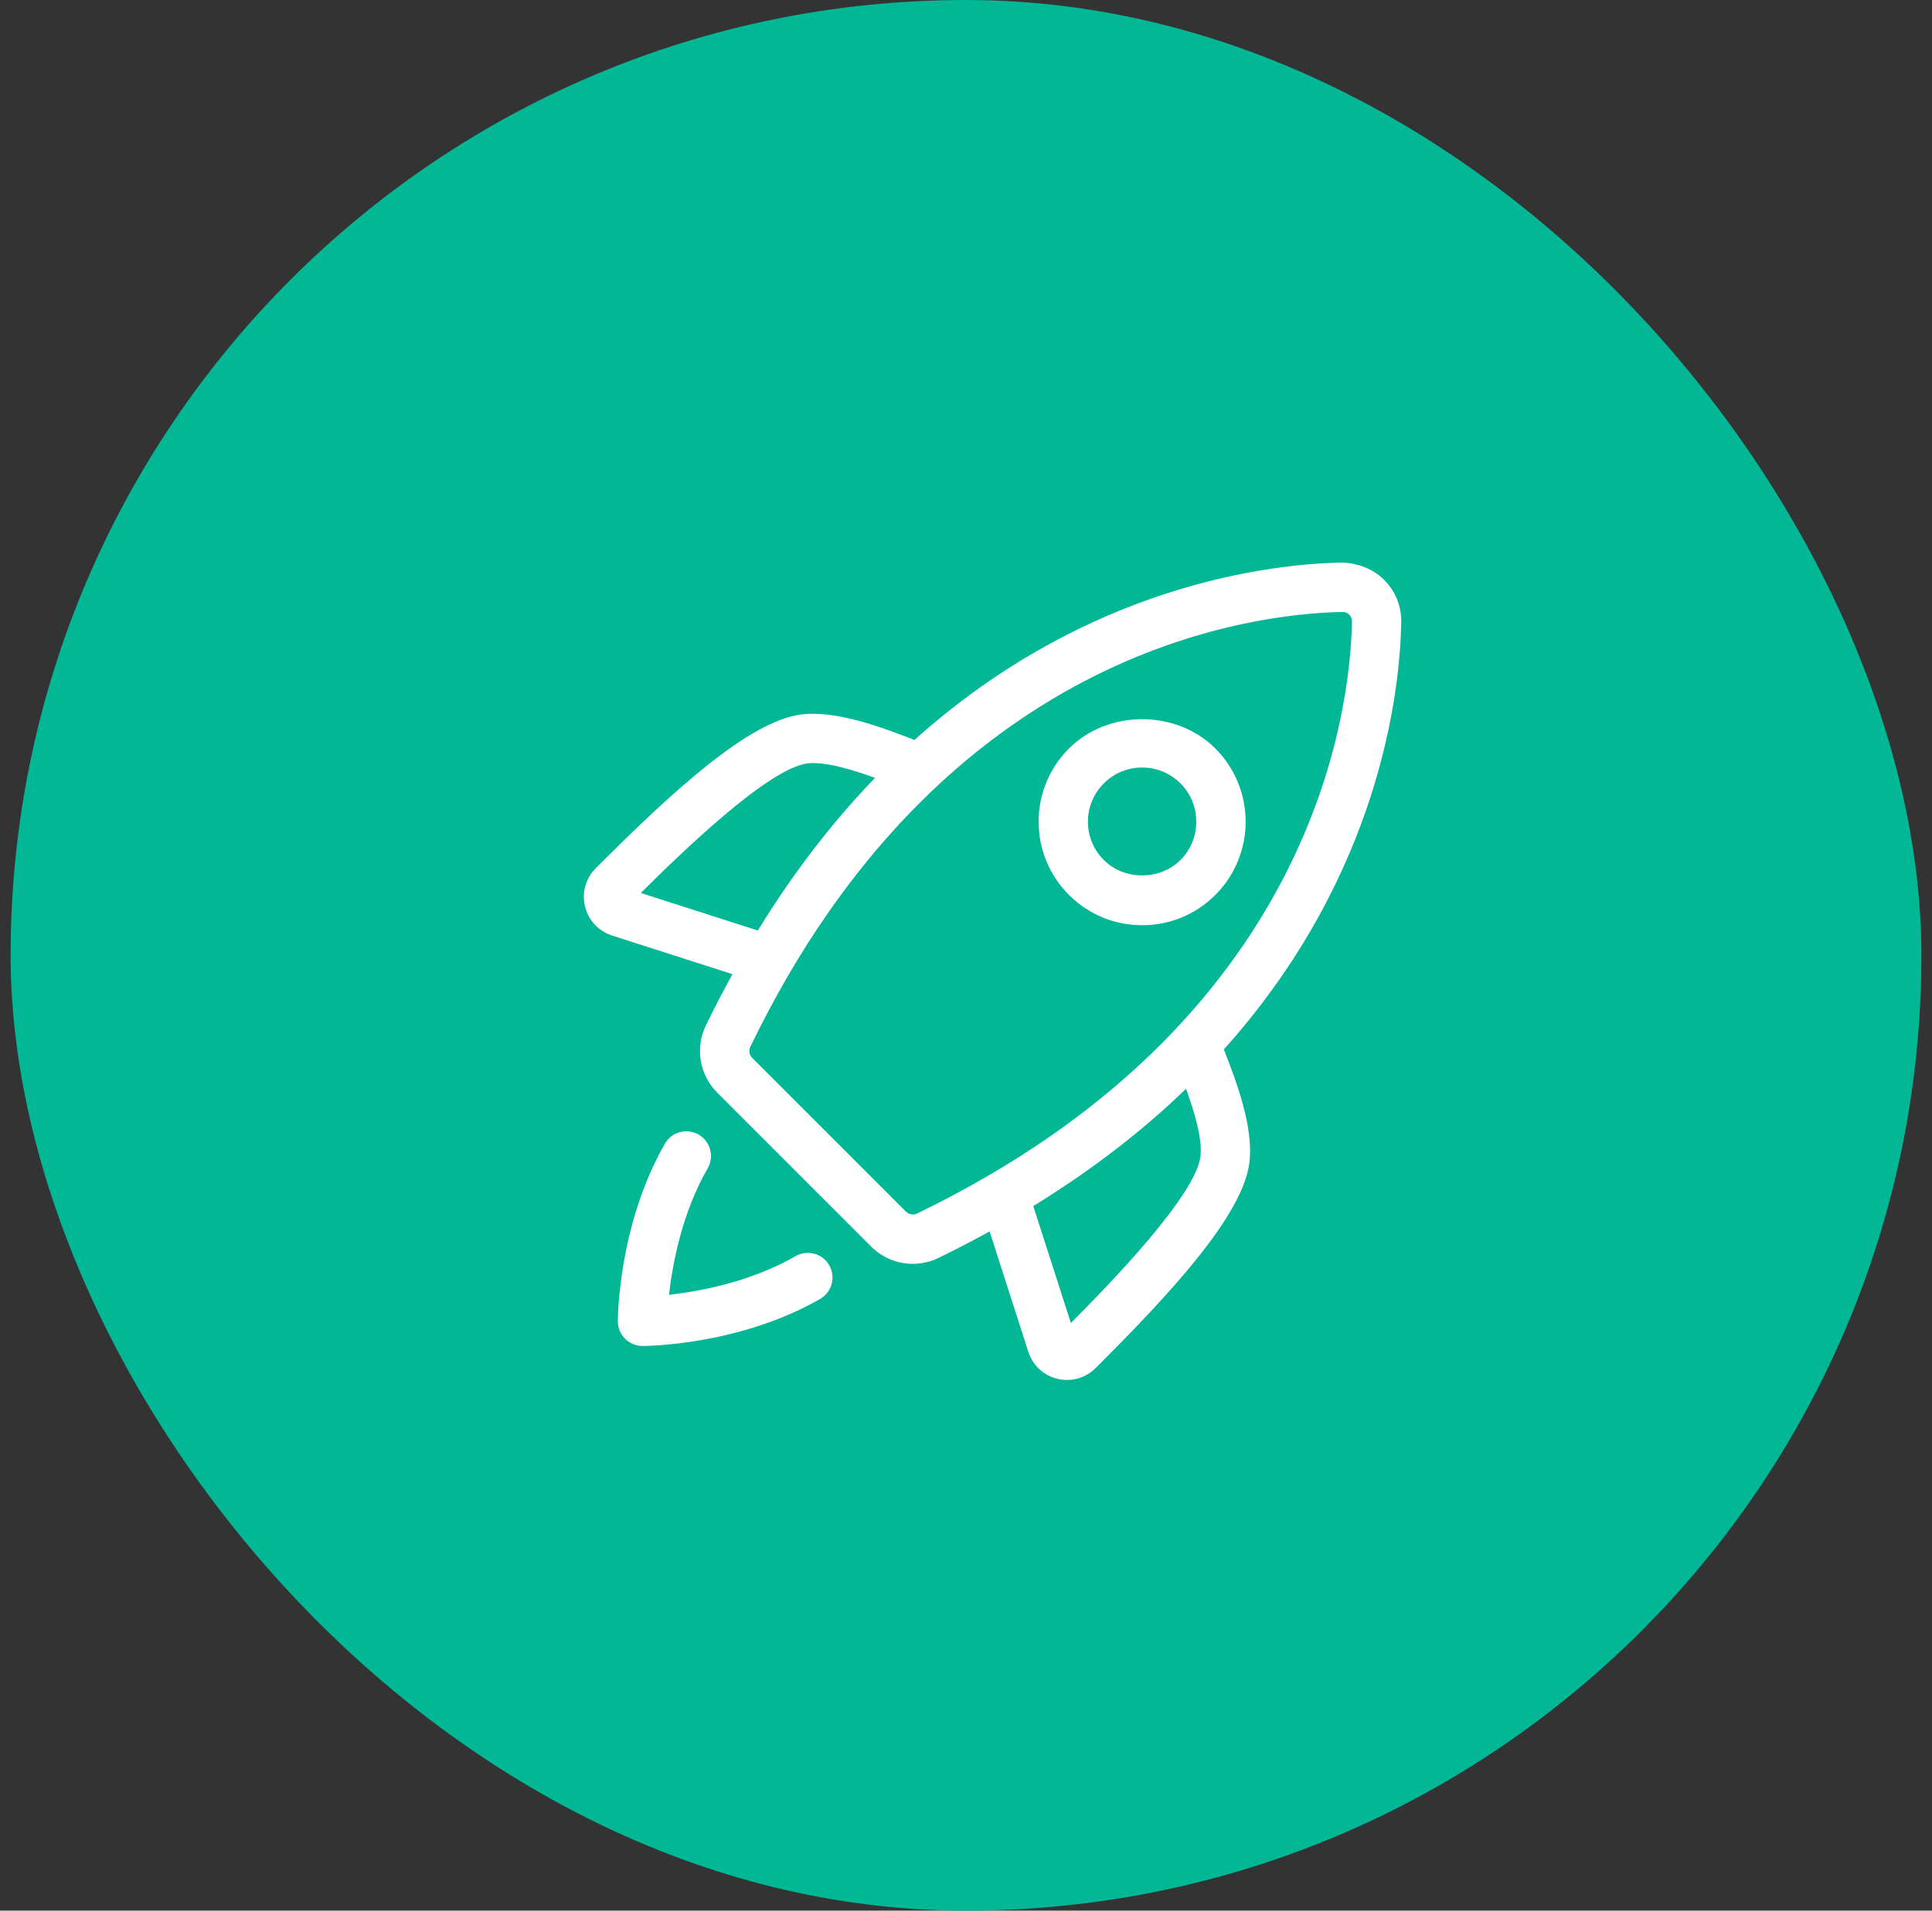
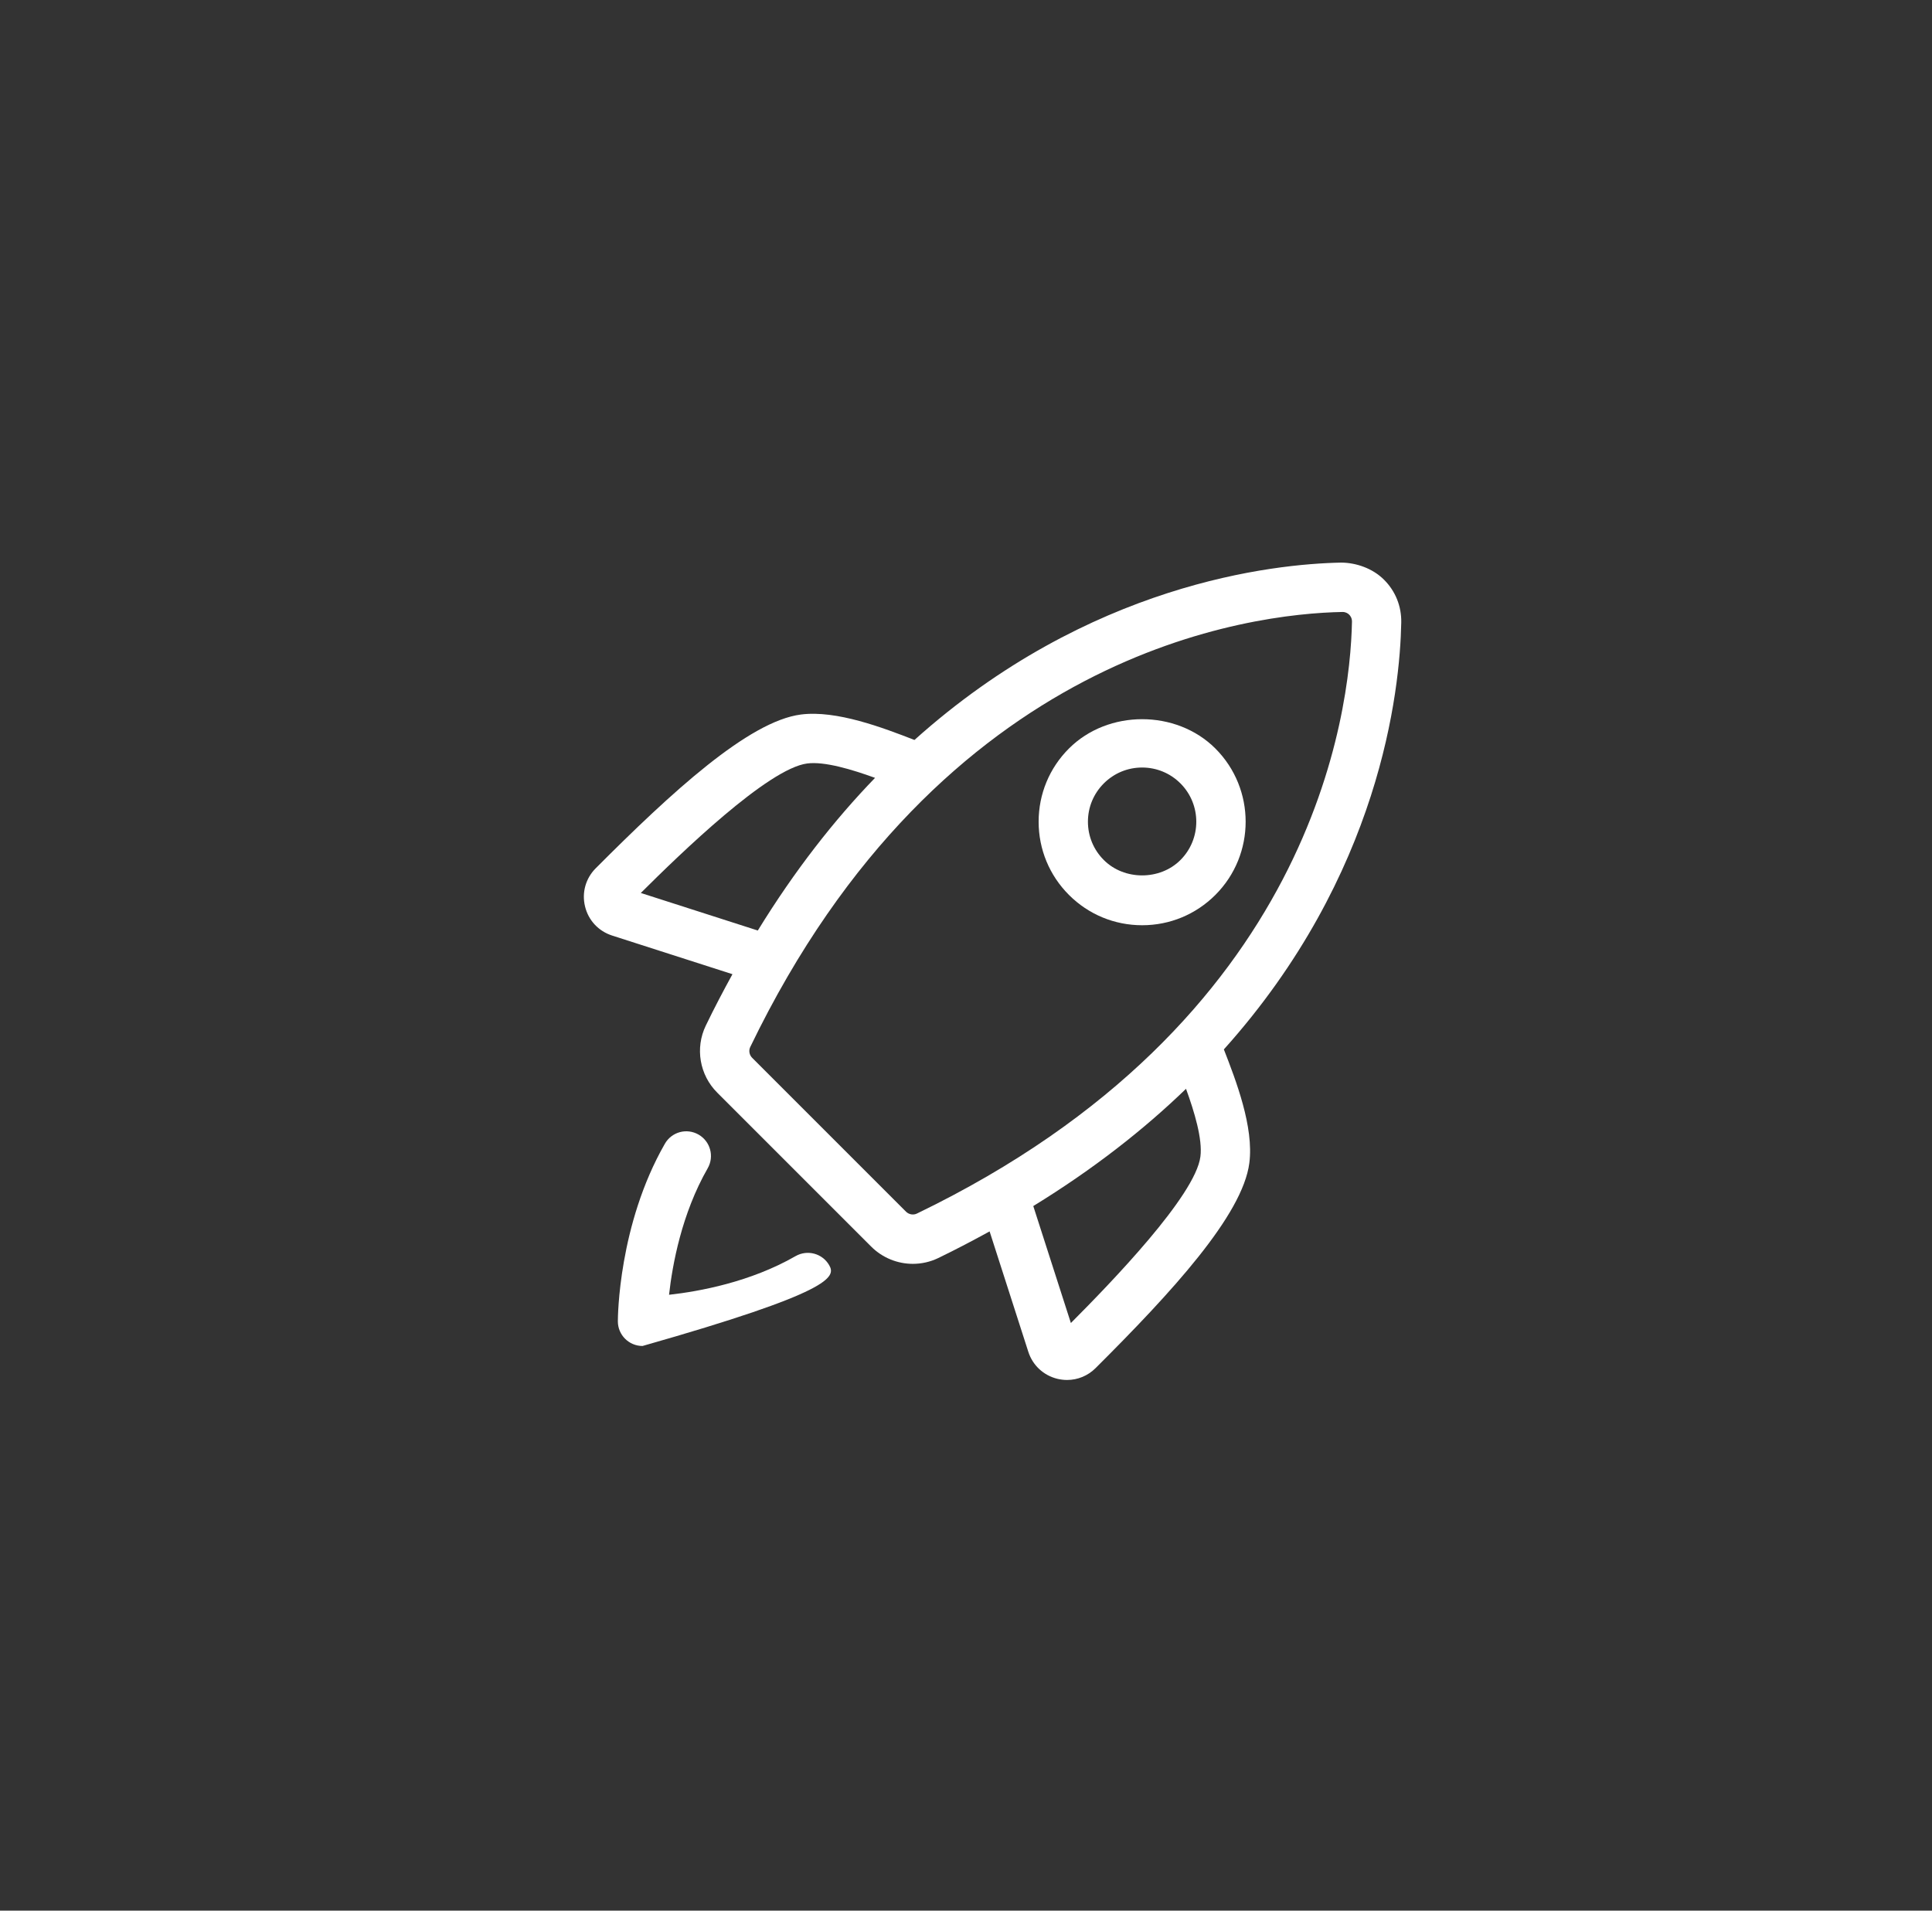
<svg xmlns="http://www.w3.org/2000/svg" width="91" height="90" viewBox="0 0 91 90" fill="none">
  <rect x="0" y="0" width="91" height="90" fill="#333333" stroke="none" />
-   <rect x="0.5" width="90" height="90" rx="45" fill="#01B795" />
-   <path d="M37.471 59.17C35.339 60.394 32.936 60.833 31.513 60.99C31.671 59.568 32.11 57.165 33.333 55.032C33.653 54.475 33.46 53.765 32.904 53.445C32.342 53.123 31.636 53.318 31.317 53.875C29.127 57.694 29.102 62.056 29.102 62.24C29.102 62.882 29.622 63.402 30.264 63.402C30.448 63.402 34.81 63.376 38.629 61.187C39.185 60.866 39.378 60.158 39.058 59.6C38.74 59.043 38.031 58.85 37.471 59.17Z" fill="white" />
+   <path d="M37.471 59.17C35.339 60.394 32.936 60.833 31.513 60.99C31.671 59.568 32.11 57.165 33.333 55.032C33.653 54.475 33.46 53.765 32.904 53.445C32.342 53.123 31.636 53.318 31.317 53.875C29.127 57.694 29.102 62.056 29.102 62.24C29.102 62.882 29.622 63.402 30.264 63.402C39.185 60.866 39.378 60.158 39.058 59.6C38.74 59.043 38.031 58.85 37.471 59.17Z" fill="white" />
  <path d="M66.001 29.322C66.016 28.559 65.728 27.844 65.19 27.308C64.655 26.772 63.88 26.508 63.18 26.501C59.963 26.562 51.283 27.485 43.072 34.856C41.608 34.287 39.401 33.441 37.726 33.657C35.263 33.973 31.623 37.325 28.058 40.901C27.586 41.375 27.397 42.047 27.556 42.697C27.713 43.351 28.191 43.863 28.832 44.069L34.5 45.889C34.072 46.669 33.651 47.467 33.245 48.309C32.733 49.367 32.95 50.639 33.785 51.471L41.032 58.718C41.564 59.251 42.276 59.533 42.996 59.533C43.402 59.533 43.813 59.444 44.195 59.259C45.037 58.852 45.835 58.431 46.612 58.005L48.434 63.672C48.639 64.313 49.152 64.79 49.806 64.949C49.957 64.985 50.11 65.003 50.262 65.003C50.759 65.003 51.238 64.808 51.602 64.446C55.179 60.881 58.531 57.242 58.846 54.78C59.064 53.09 58.216 50.896 57.646 49.432C65.016 41.22 65.941 32.541 66.001 29.322ZM30.183 42.063C32.075 40.18 36.183 36.199 38.022 35.963C38.842 35.858 40.129 36.247 41.216 36.641C39.296 38.625 37.432 41.003 35.694 43.832L30.183 42.063ZM43.184 57.166C43.02 57.246 42.81 57.21 42.675 57.076L35.427 49.827C35.294 49.694 35.256 49.485 35.338 49.318C44.364 30.621 58.965 28.907 63.225 28.827H63.236C63.389 28.827 63.49 28.895 63.549 28.954C63.599 29.003 63.682 29.112 63.68 29.28C63.597 33.541 61.881 48.141 43.184 57.166ZM56.541 54.483C56.305 56.32 52.324 60.43 50.44 62.32L48.669 56.811C51.5 55.073 53.879 53.207 55.863 51.288C56.258 52.373 56.647 53.658 56.541 54.483Z" fill="white" />
  <path d="M57.246 42.155C59.147 40.253 59.147 37.16 57.246 35.258C55.402 33.417 52.19 33.417 50.349 35.258C49.428 36.178 48.921 37.404 48.921 38.706C48.921 40.009 49.429 41.235 50.349 42.155C51.269 43.076 52.495 43.583 53.797 43.583C55.1 43.583 56.324 43.076 57.246 42.155ZM55.601 40.511C54.637 41.477 52.954 41.477 51.992 40.511C51.509 40.03 51.243 39.388 51.243 38.706C51.243 38.025 51.509 37.384 51.992 36.901C52.474 36.42 53.114 36.154 53.796 36.154C54.477 36.154 55.118 36.42 55.6 36.901C56.596 37.897 56.596 39.516 55.601 40.511Z" fill="white" />
</svg>